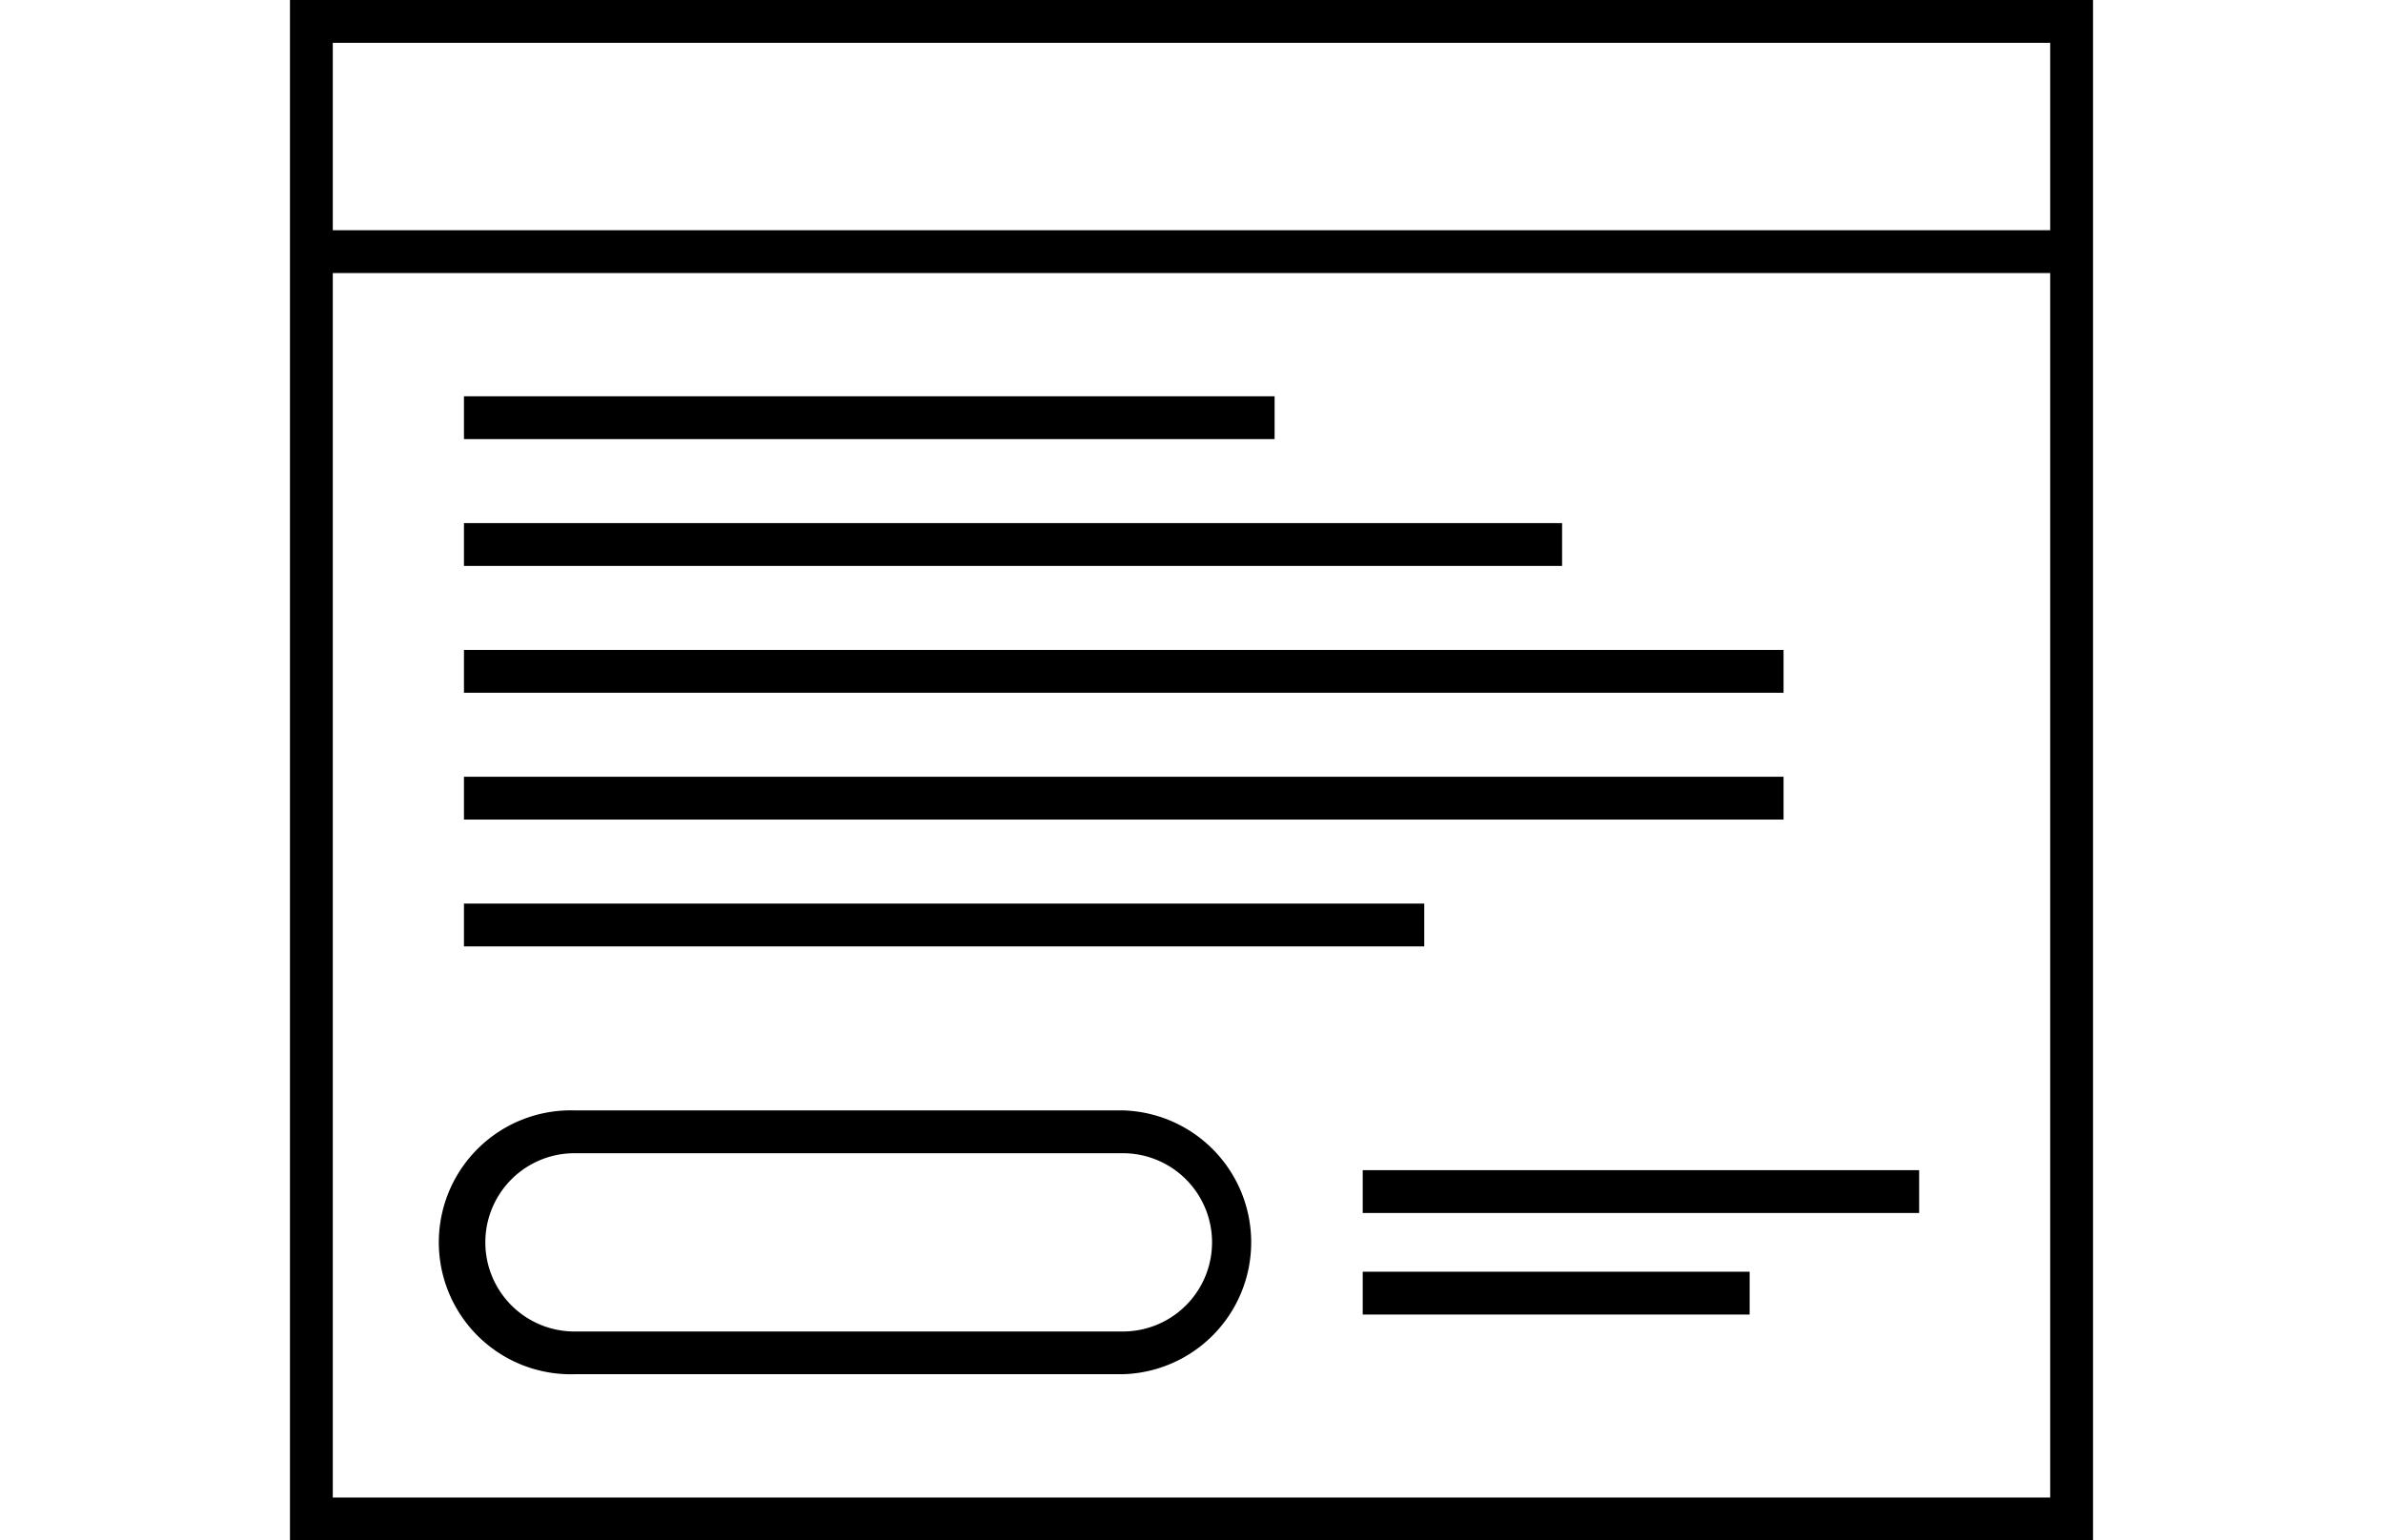
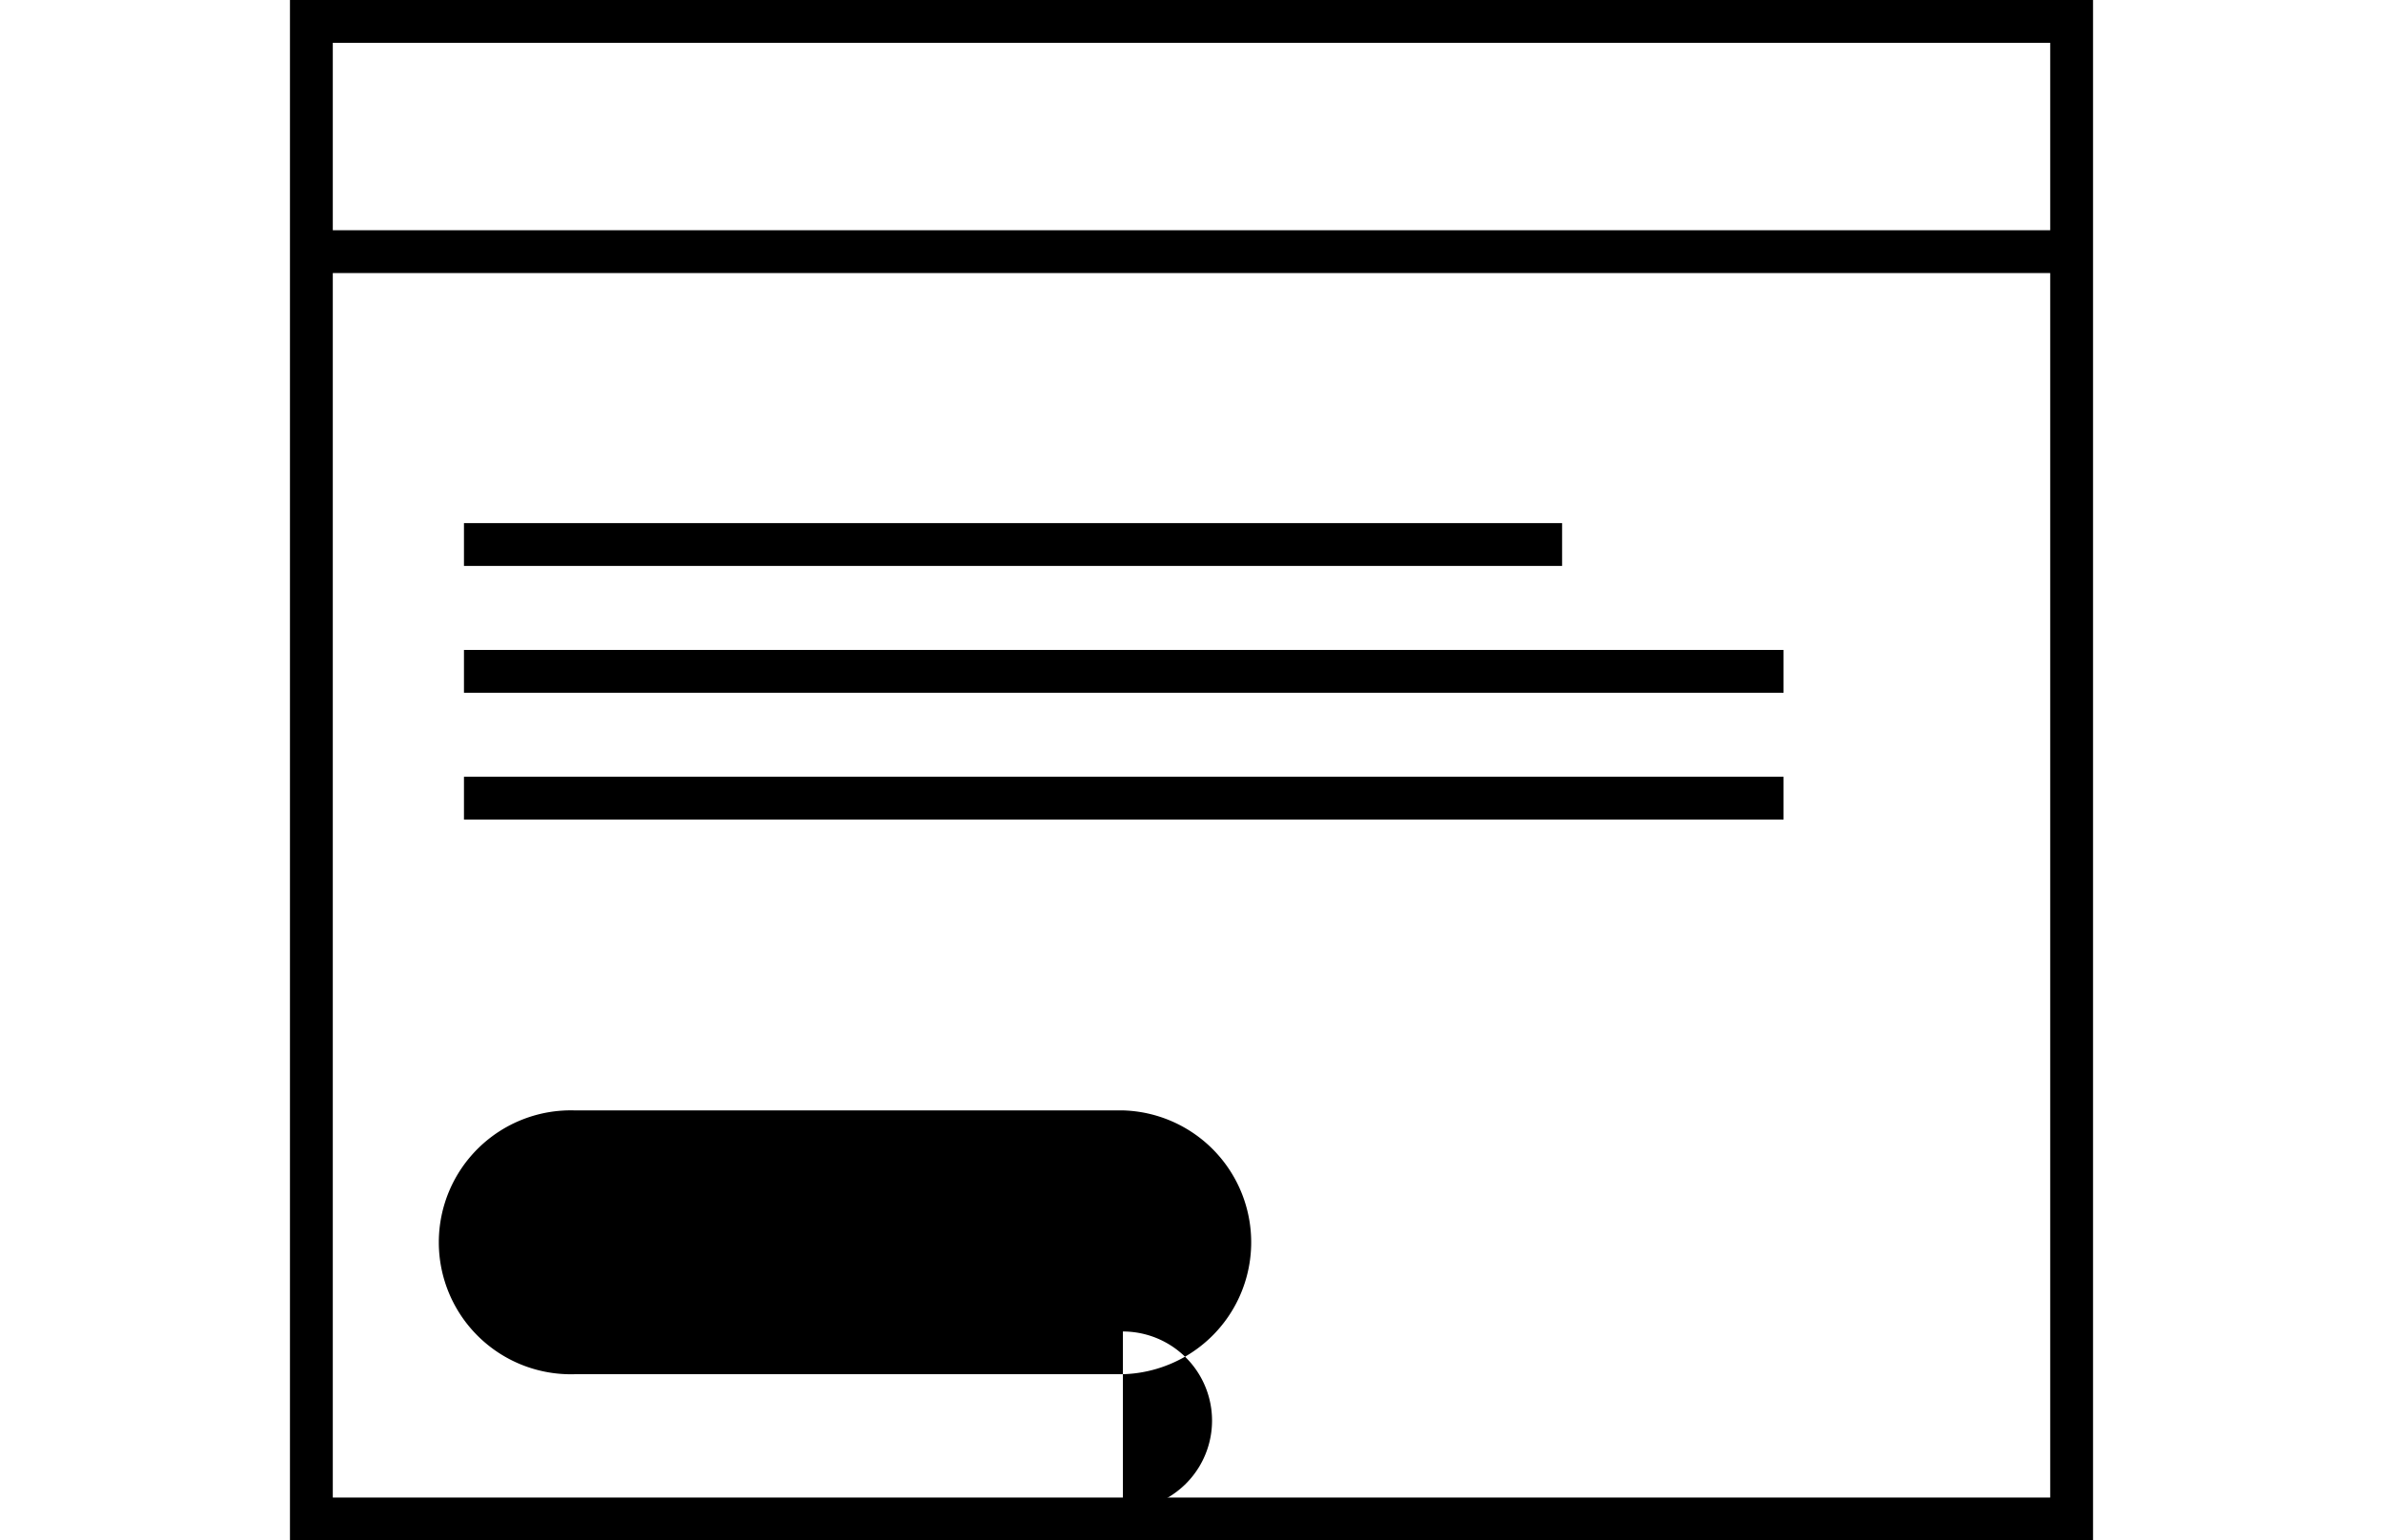
<svg xmlns="http://www.w3.org/2000/svg" viewBox="0 0 232 150">
  <defs>
    <style>
      .cls-1 {
        fill: none;
      }
    </style>
  </defs>
  <title>site_1</title>
  <g id="Слой_2" data-name="Слой 2">
    <g id="Слой_1-2" data-name="Слой 1">
      <rect class="cls-1" width="232" height="150" />
      <g>
        <path d="M28.23,0V150H203.77V0ZM199.6,4.17V22.42H32.4V4.17ZM32.4,145.83V26.59H199.6V145.83Z" />
-         <rect x="45.17" y="38.59" width="78.92" height="4.17" />
        <rect x="45.17" y="50.94" width="106.91" height="4.17" />
        <rect x="45.17" y="63.29" width="128.47" height="4.17" />
        <rect x="45.17" y="75.64" width="128.47" height="4.17" />
-         <rect x="45.17" y="87.99" width="93.49" height="4.17" />
-         <rect x="132.67" y="113.95" width="54.17" height="4.17" />
-         <rect x="132.67" y="123.84" width="37.67" height="4.17" />
-         <path d="M109.32,108.13H55.93a12.85,12.85,0,1,0,0,25.69h53.39a12.85,12.85,0,0,0,0-25.69Zm0,21.53H55.93a8.68,8.68,0,1,1,0-17.36h53.39a8.68,8.68,0,1,1,0,17.36Z" />
+         <path d="M109.32,108.13H55.93a12.85,12.85,0,1,0,0,25.69h53.39a12.85,12.85,0,0,0,0-25.69Zm0,21.53H55.93h53.39a8.68,8.68,0,1,1,0,17.36Z" />
      </g>
    </g>
  </g>
</svg>